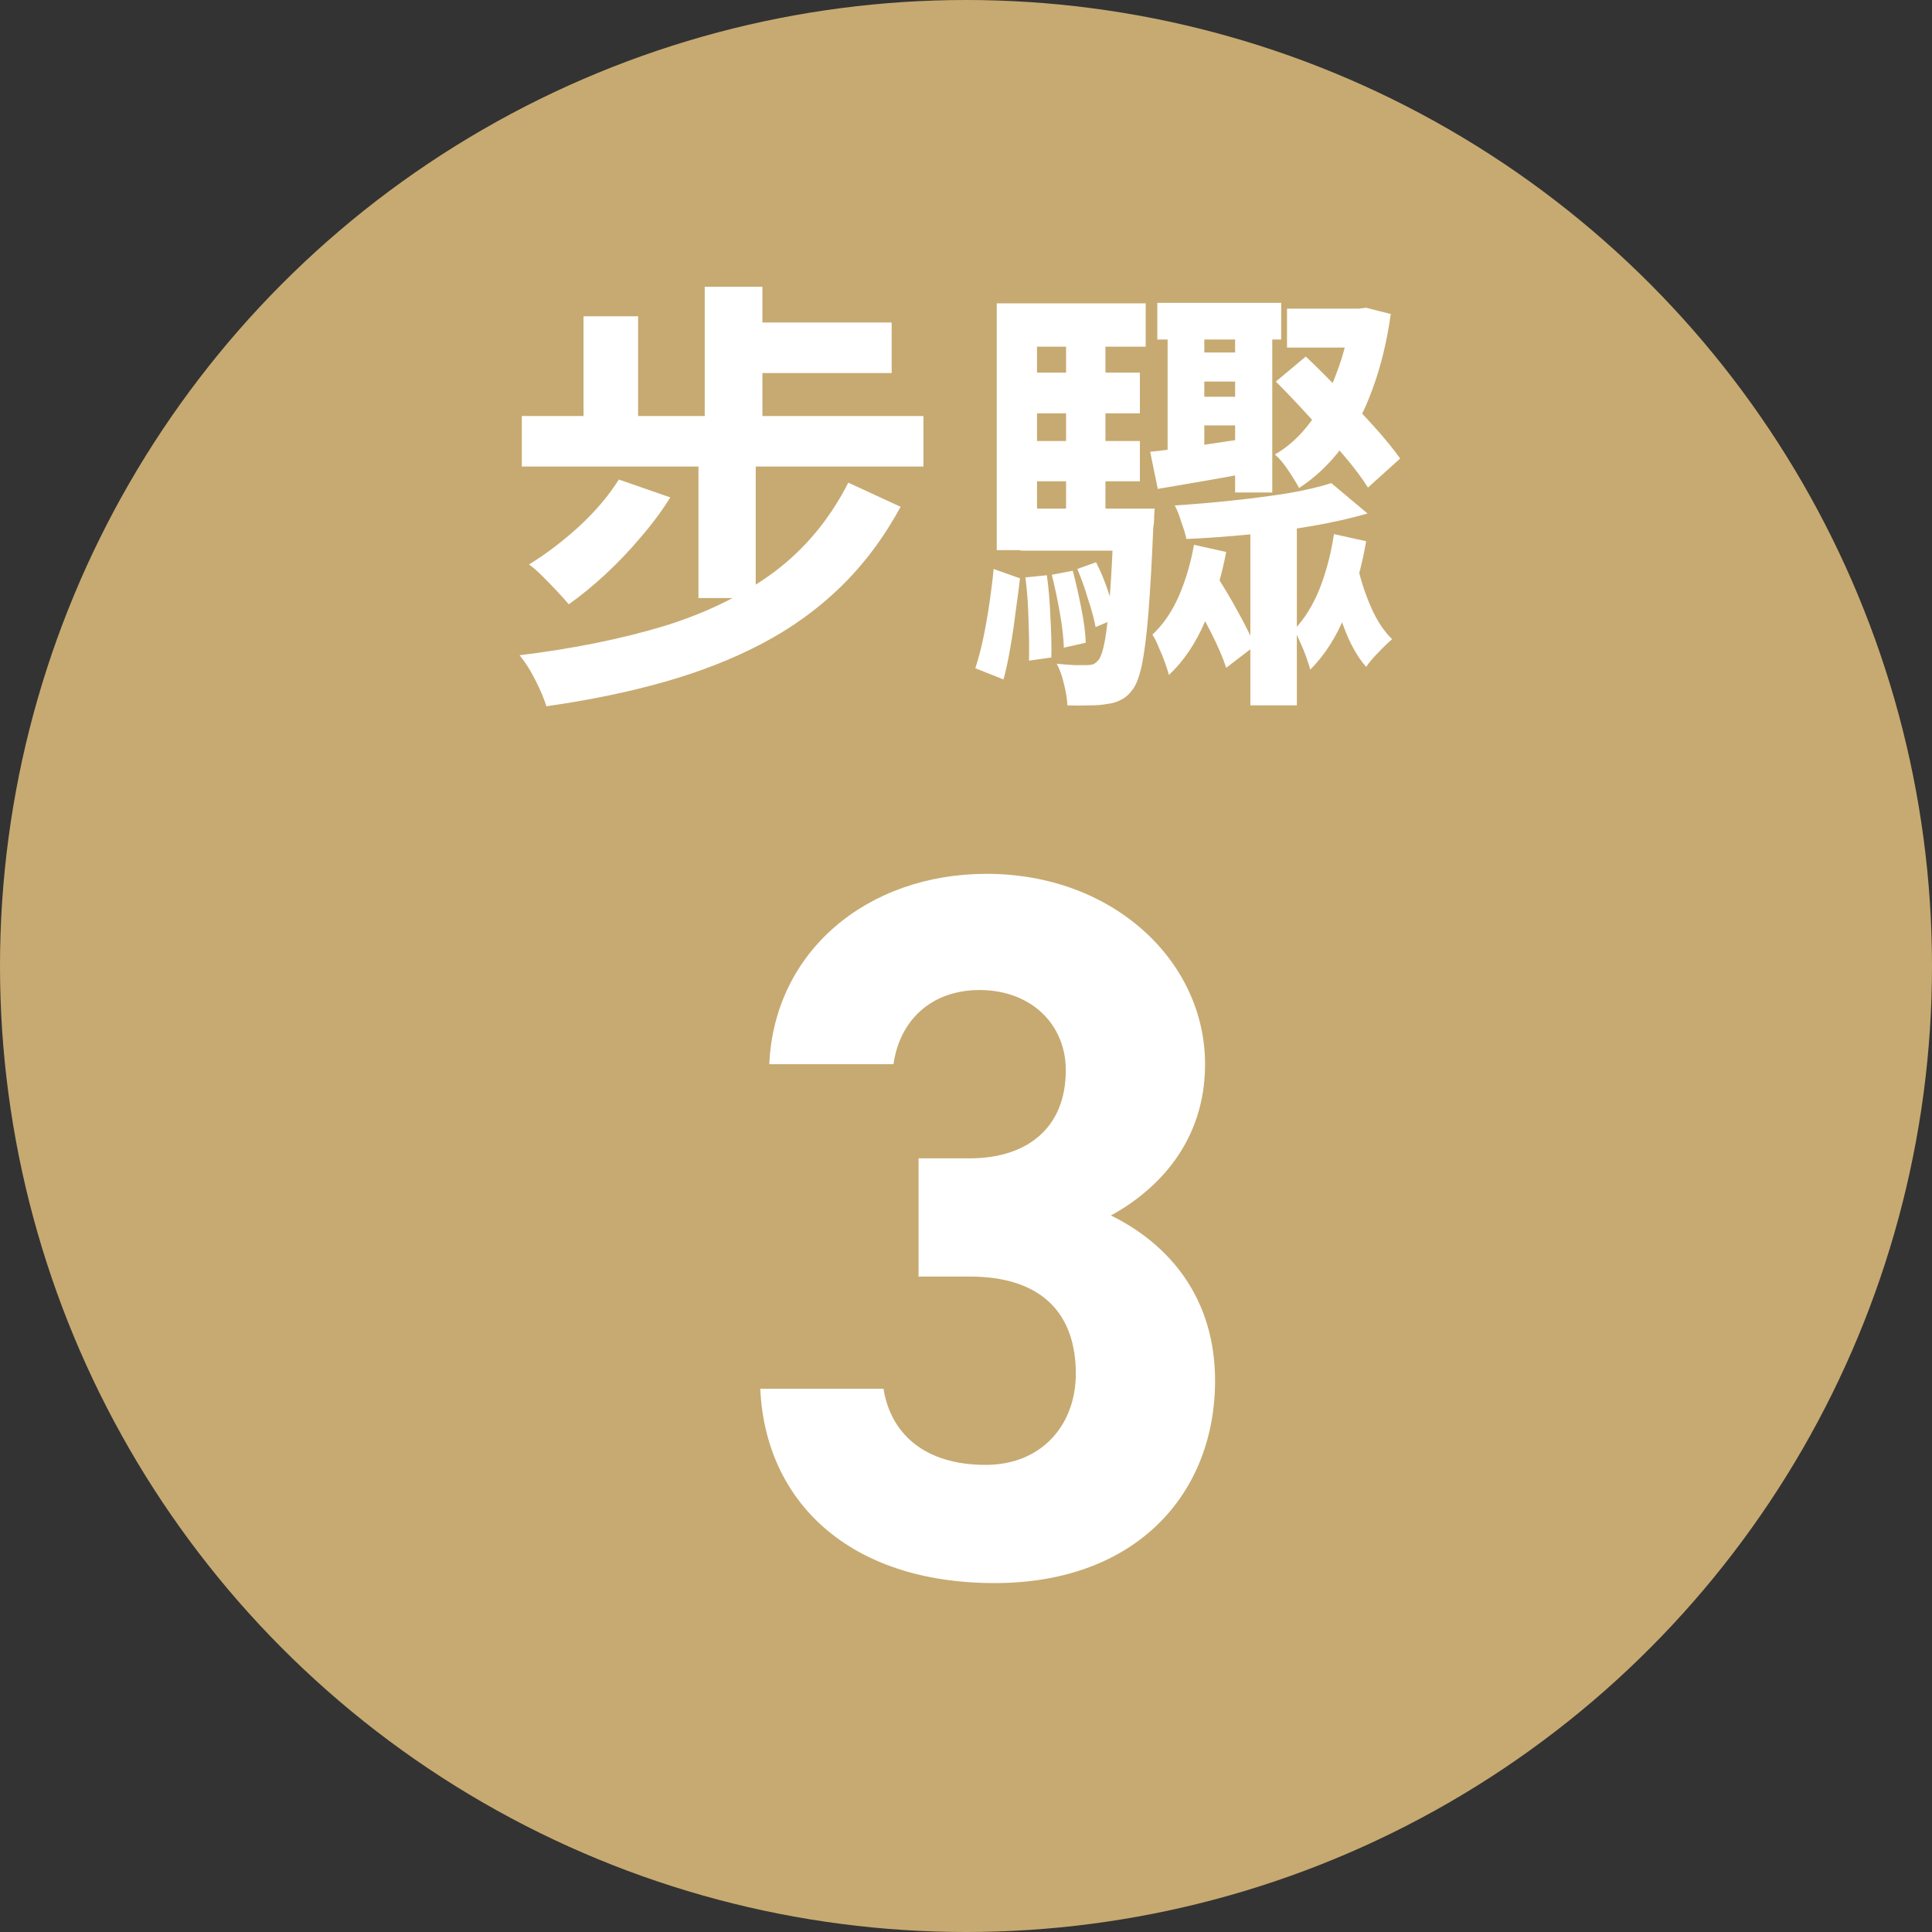
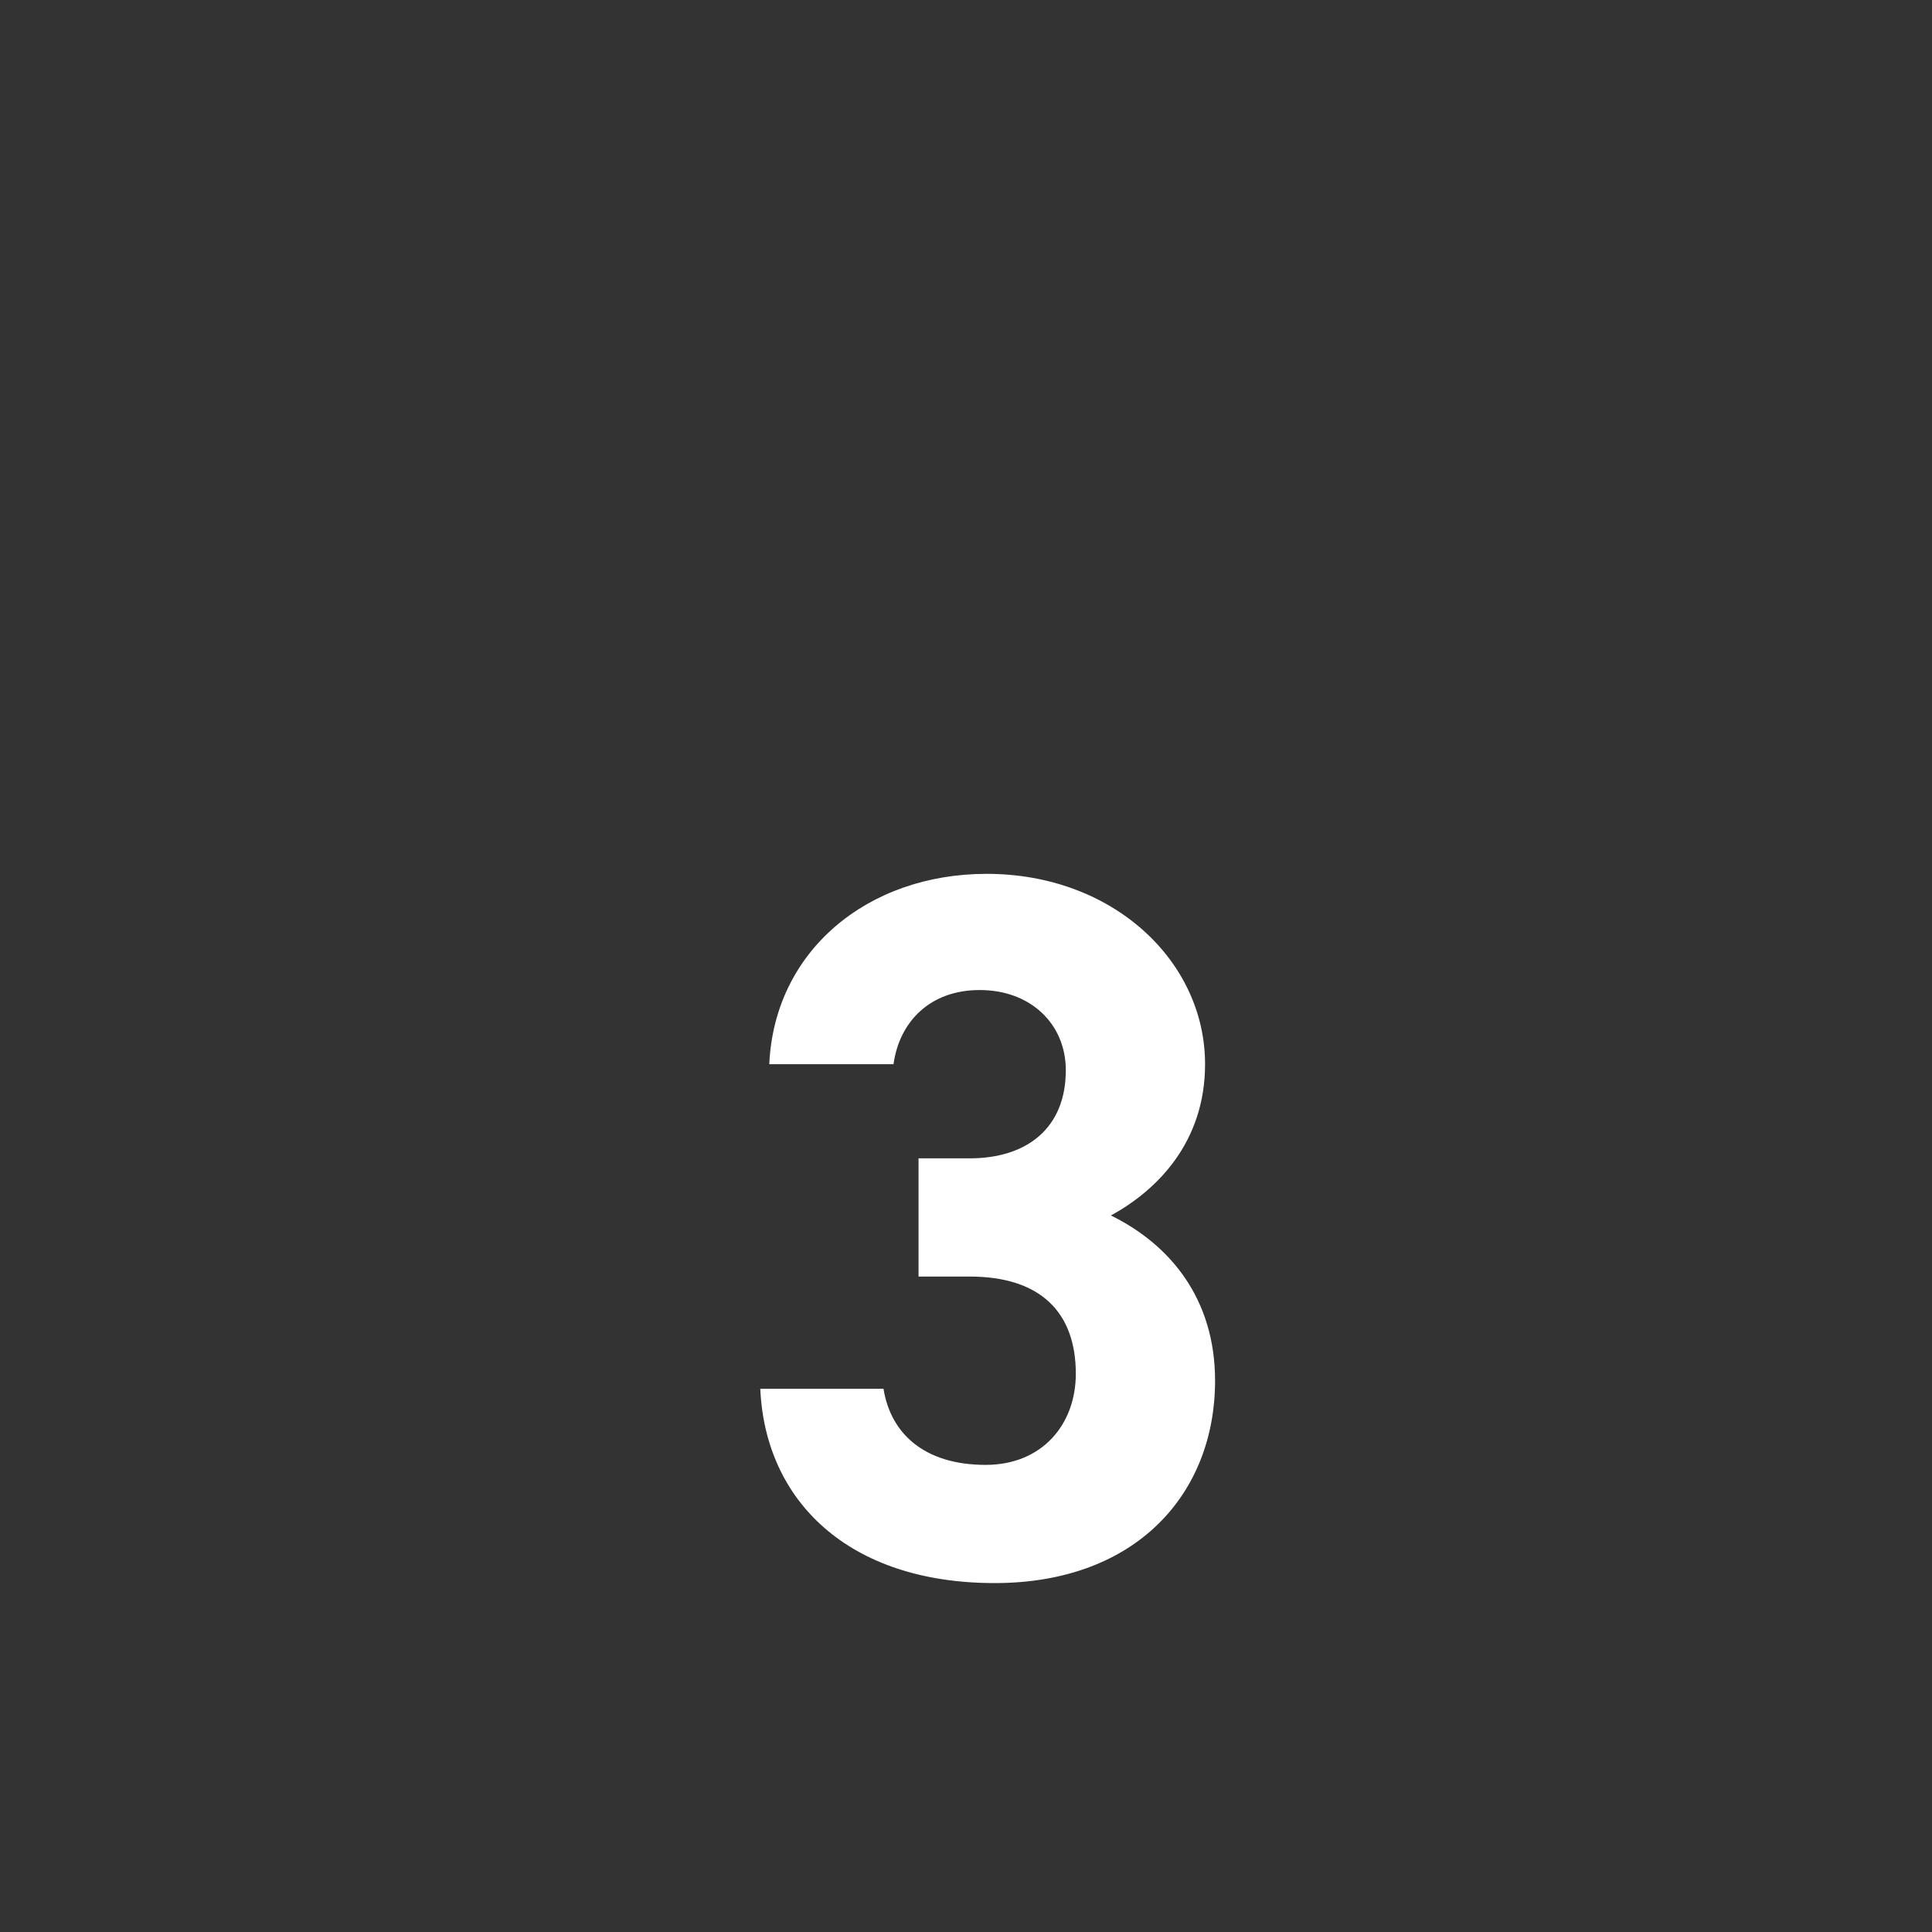
<svg xmlns="http://www.w3.org/2000/svg" width="50" height="50" viewBox="0 0 50 50" fill="none">
  <rect x="0" y="0" width="50" height="50" fill="#333333" stroke="none" />
-   <circle cx="25" cy="25" r="25" fill="#C7AA71" />
-   <path d="M16.016 12.41L17.347 12.873C17.131 13.22 16.877 13.563 16.583 13.903C16.298 14.242 15.993 14.562 15.669 14.863C15.353 15.157 15.036 15.415 14.72 15.639C14.643 15.546 14.542 15.434 14.419 15.303C14.296 15.172 14.168 15.041 14.037 14.91C13.906 14.779 13.79 14.678 13.69 14.609C14.13 14.339 14.562 14.011 14.986 13.625C15.411 13.232 15.754 12.826 16.016 12.41ZM21.954 12.491L23.308 13.116C22.876 13.911 22.359 14.601 21.757 15.188C21.163 15.766 20.484 16.256 19.72 16.657C18.956 17.059 18.107 17.39 17.174 17.653C16.248 17.915 15.237 18.123 14.141 18.278C14.079 18.077 13.983 17.85 13.852 17.595C13.728 17.348 13.593 17.136 13.447 16.958C14.828 16.789 16.07 16.538 17.174 16.206C18.277 15.867 19.23 15.4 20.032 14.806C20.835 14.204 21.475 13.432 21.954 12.491ZM13.505 10.766H23.898V12.074H13.505V10.766ZM19.222 8.347H23.076V9.655H19.222V8.347ZM18.238 7.421H19.731V11.53H18.238V7.421ZM15.102 8.185H16.514V11.414H15.102V8.185ZM18.076 11.738H19.558V15.477H18.076V11.738ZM34.454 12.502L35.391 13.289C34.967 13.413 34.488 13.521 33.956 13.613C33.431 13.706 32.887 13.779 32.324 13.833C31.768 13.887 31.228 13.926 30.704 13.949C30.68 13.833 30.638 13.691 30.576 13.521C30.522 13.343 30.465 13.197 30.403 13.081C30.889 13.05 31.383 13.008 31.884 12.954C32.394 12.9 32.872 12.838 33.319 12.768C33.767 12.691 34.145 12.603 34.454 12.502ZM32.359 13.174H33.562V18.255H32.359V13.174ZM29.951 7.838H33.157V8.787H29.951V7.838ZM33.308 7.988H35.229V8.995H33.308V7.988ZM30.773 9.123H32.451V9.875H30.773V9.123ZM30.773 10.268H32.451V11.009H30.773V10.268ZM30.218 8.243H31.167V11.924H30.218V8.243ZM31.965 8.243H32.926V12.745H31.965V8.243ZM29.766 11.692C30.137 11.654 30.561 11.6 31.039 11.53C31.525 11.453 32.031 11.38 32.556 11.31L32.625 12.178C32.154 12.271 31.695 12.356 31.248 12.433C30.8 12.51 30.372 12.583 29.963 12.653L29.766 11.692ZM34.974 7.988H35.171L35.356 7.965L35.993 8.127C35.893 8.845 35.734 9.493 35.519 10.072C35.31 10.65 35.048 11.152 34.731 11.576C34.415 12.001 34.045 12.352 33.62 12.63C33.551 12.498 33.458 12.348 33.343 12.178C33.227 12.001 33.111 11.862 32.995 11.762C33.343 11.561 33.647 11.283 33.91 10.928C34.18 10.573 34.404 10.157 34.581 9.678C34.766 9.2 34.897 8.687 34.974 8.139V7.988ZM33.019 9.875L33.794 9.227C34.072 9.489 34.365 9.782 34.674 10.107C34.99 10.423 35.287 10.735 35.565 11.044C35.843 11.353 36.066 11.627 36.236 11.866L35.403 12.618C35.248 12.371 35.036 12.089 34.766 11.773C34.496 11.457 34.207 11.133 33.898 10.801C33.59 10.461 33.296 10.153 33.019 9.875ZM26.444 9.644H29.5V10.697H26.444V9.644ZM26.444 11.414H29.5V12.456H26.444V11.414ZM26.41 13.162H29.257V14.25H26.41V13.162ZM27.59 8.521H28.609V13.741H27.59V8.521ZM27.88 14.725L28.366 14.551C28.481 14.775 28.586 15.025 28.678 15.303C28.771 15.573 28.836 15.809 28.875 16.009L28.354 16.229C28.316 16.021 28.25 15.778 28.157 15.5C28.073 15.214 27.98 14.956 27.88 14.725ZM27.22 14.875L27.764 14.771C27.841 15.064 27.914 15.388 27.984 15.743C28.053 16.09 28.092 16.387 28.099 16.634L27.532 16.762C27.525 16.507 27.49 16.206 27.428 15.859C27.366 15.504 27.297 15.176 27.22 14.875ZM26.537 14.944L27.093 14.887C27.139 15.218 27.17 15.585 27.185 15.986C27.208 16.387 27.216 16.731 27.208 17.016L26.63 17.097C26.637 16.804 26.634 16.461 26.618 16.067C26.61 15.666 26.583 15.292 26.537 14.944ZM25.715 14.725L26.398 14.968C26.367 15.23 26.329 15.523 26.282 15.847C26.244 16.164 26.198 16.476 26.143 16.785C26.09 17.093 26.032 17.36 25.97 17.583L25.241 17.294C25.318 17.062 25.387 16.8 25.449 16.507C25.511 16.206 25.565 15.897 25.611 15.581C25.657 15.265 25.692 14.979 25.715 14.725ZM25.796 7.85H29.65V8.972H26.838V14.238H25.796V7.85ZM28.829 13.162H29.882C29.882 13.162 29.878 13.224 29.87 13.347C29.87 13.471 29.863 13.571 29.847 13.648C29.809 14.559 29.766 15.299 29.72 15.87C29.674 16.434 29.62 16.87 29.558 17.178C29.496 17.479 29.419 17.695 29.326 17.826C29.234 17.958 29.134 18.05 29.025 18.104C28.917 18.166 28.79 18.204 28.643 18.22C28.528 18.243 28.377 18.255 28.192 18.255C28.015 18.262 27.826 18.262 27.625 18.255C27.617 18.085 27.586 17.896 27.532 17.688C27.486 17.487 27.424 17.317 27.347 17.178C27.517 17.194 27.667 17.205 27.799 17.213C27.938 17.213 28.046 17.213 28.123 17.213C28.192 17.213 28.25 17.205 28.296 17.19C28.343 17.167 28.389 17.128 28.435 17.074C28.497 16.989 28.551 16.82 28.597 16.565C28.643 16.31 28.686 15.924 28.724 15.407C28.763 14.89 28.798 14.208 28.829 13.359V13.162ZM30.773 15.35L31.468 14.875C31.66 15.168 31.853 15.492 32.046 15.847C32.239 16.195 32.382 16.484 32.474 16.715L31.734 17.282C31.649 17.02 31.514 16.708 31.329 16.345C31.143 15.982 30.958 15.65 30.773 15.35ZM30.9 14.1L31.734 14.285C31.61 14.933 31.425 15.539 31.178 16.102C30.939 16.657 30.63 17.113 30.252 17.468C30.229 17.383 30.194 17.275 30.148 17.143C30.102 17.012 30.048 16.881 29.986 16.75C29.932 16.611 29.878 16.503 29.824 16.426C30.102 16.164 30.329 15.832 30.507 15.431C30.684 15.022 30.816 14.578 30.9 14.1ZM34.523 13.822L35.356 14.007C35.241 14.678 35.063 15.307 34.824 15.893C34.593 16.472 34.288 16.951 33.91 17.329C33.886 17.244 33.852 17.136 33.806 17.005C33.759 16.873 33.705 16.742 33.644 16.611C33.59 16.48 33.539 16.376 33.493 16.299C33.763 16.013 33.983 15.658 34.153 15.234C34.322 14.802 34.446 14.331 34.523 13.822ZM35.136 14.655C35.214 15.01 35.329 15.365 35.484 15.72C35.638 16.067 35.819 16.341 36.028 16.542C35.92 16.634 35.8 16.75 35.669 16.889C35.538 17.02 35.434 17.143 35.356 17.259C35.125 16.997 34.928 16.642 34.766 16.195C34.604 15.747 34.481 15.307 34.396 14.875L35.136 14.655Z" fill="white" />
  <path d="M23.772 33.037H25.094C26.935 33.037 27.842 33.97 27.842 35.552C27.842 36.874 26.961 37.911 25.509 37.911C23.902 37.911 23.046 37.081 22.865 35.941H19.676C19.805 38.844 21.957 40.97 25.742 40.97C29.424 40.97 31.446 38.637 31.446 35.733C31.446 33.607 30.279 32.207 28.75 31.456C29.942 30.807 31.187 29.563 31.187 27.541C31.187 24.87 28.802 22.615 25.535 22.615C22.45 22.615 20.039 24.611 19.909 27.541H23.124C23.279 26.426 24.083 25.622 25.354 25.622C26.676 25.622 27.583 26.504 27.583 27.696C27.583 29.2 26.572 29.978 25.094 29.978H23.772V33.037Z" fill="white" />
</svg>